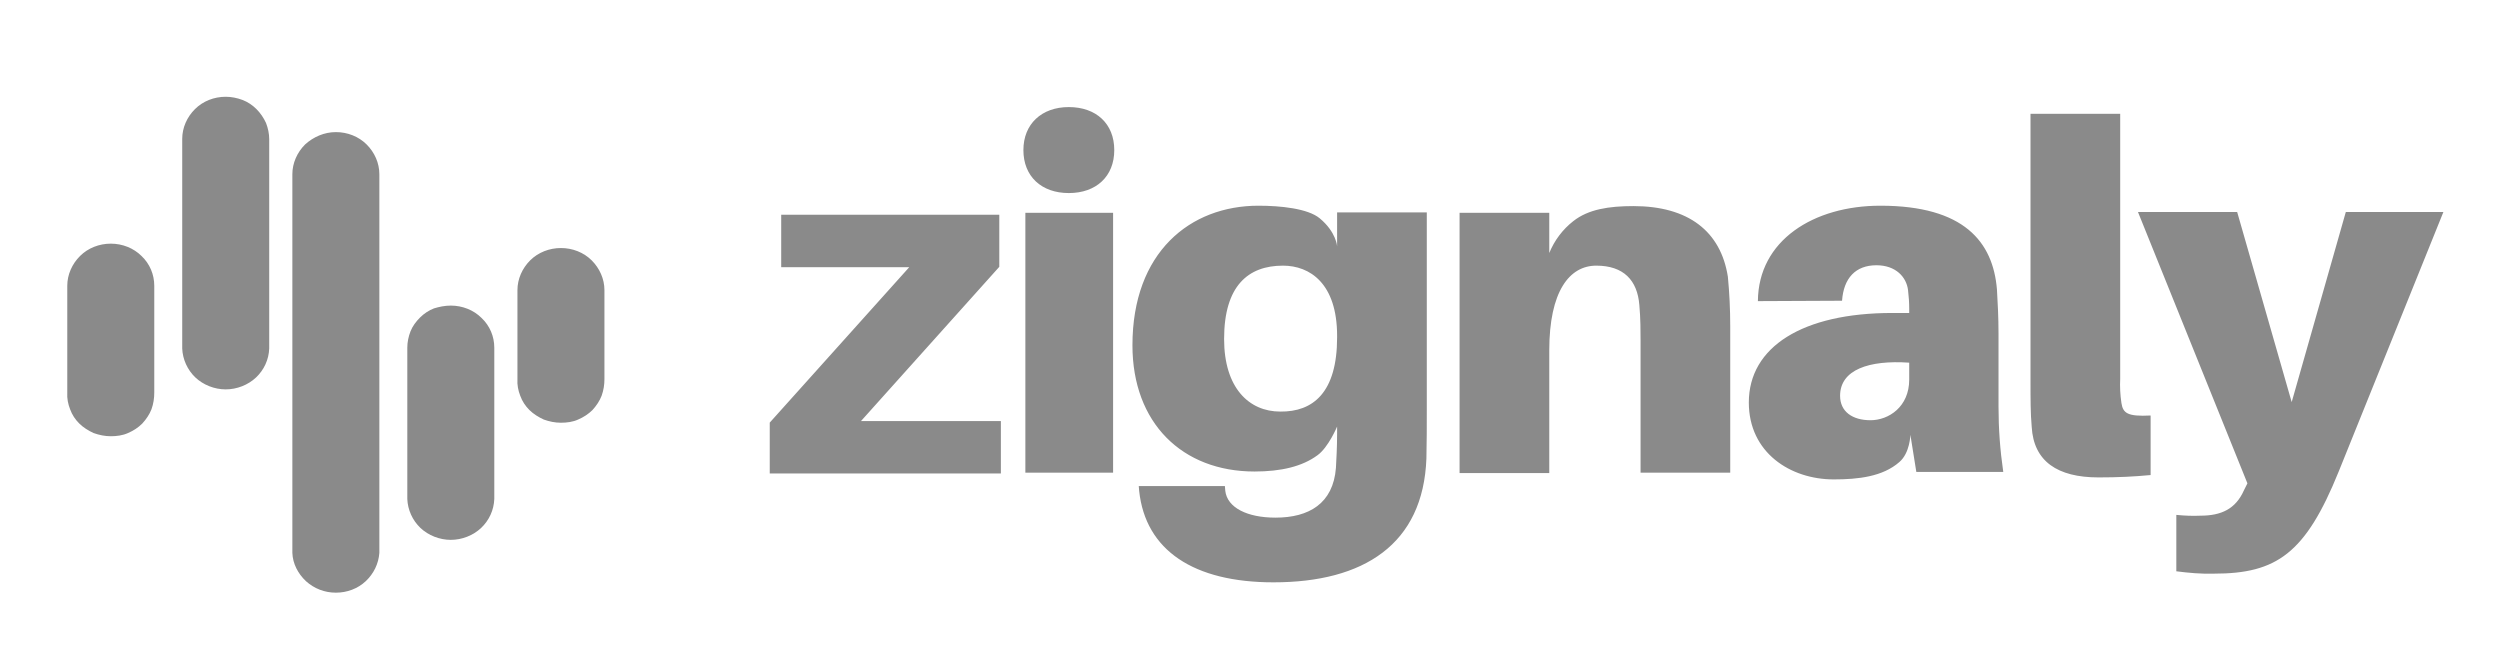
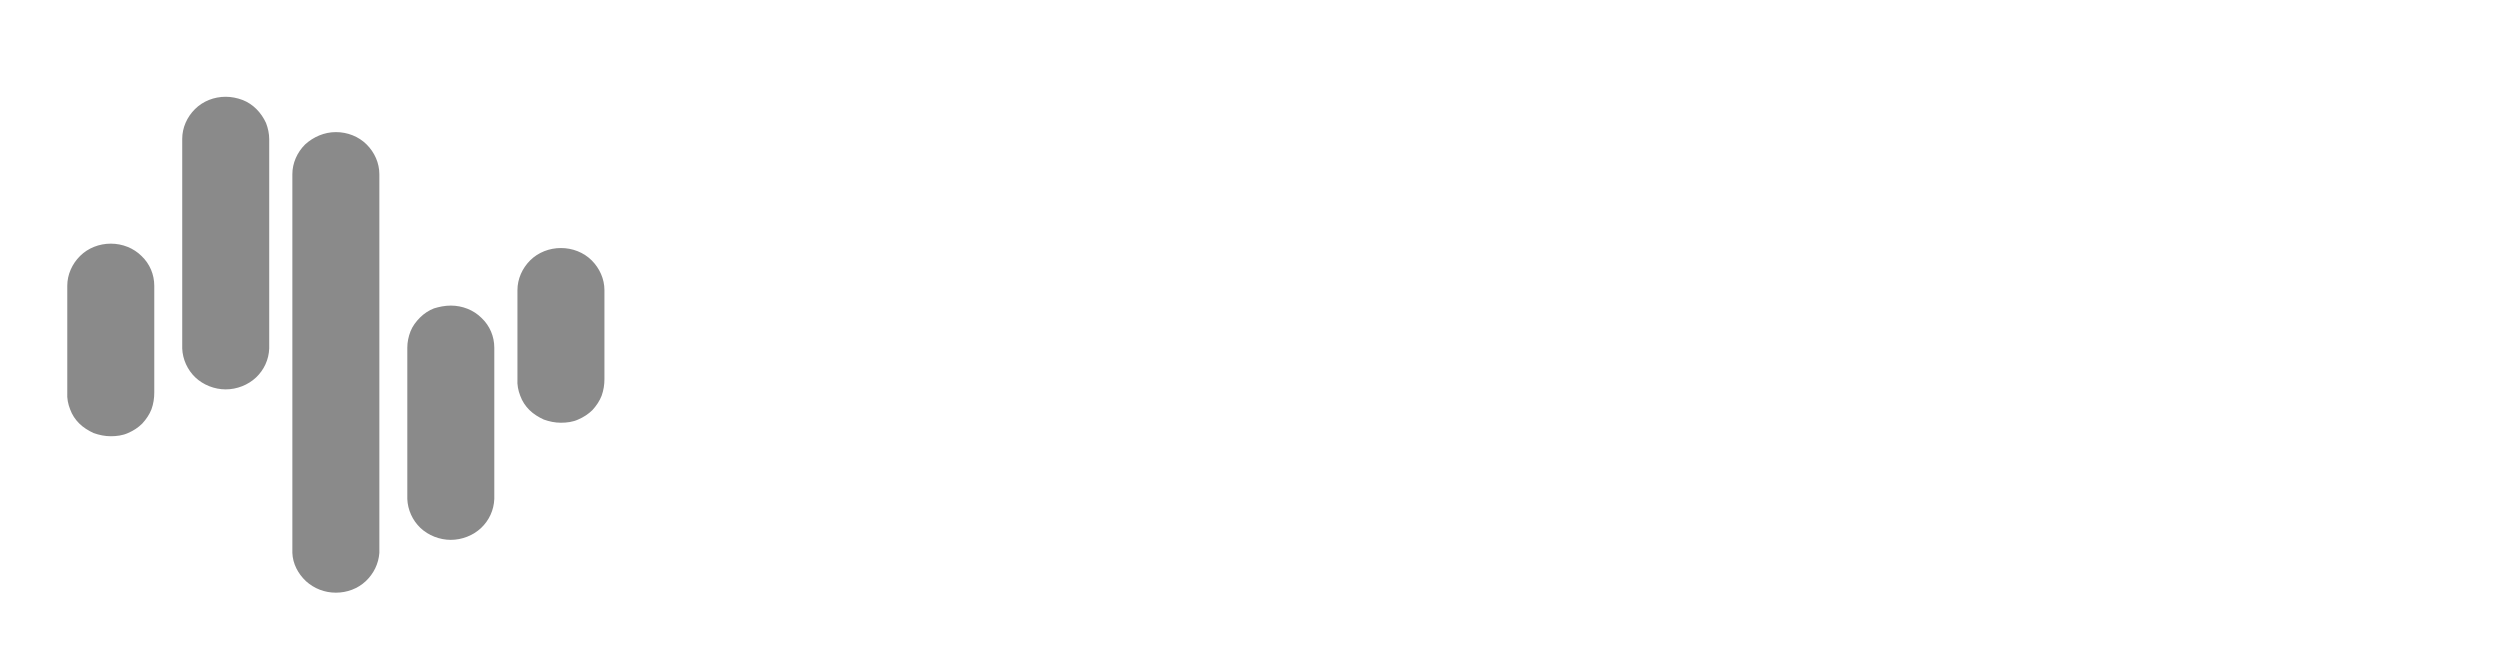
<svg xmlns="http://www.w3.org/2000/svg" width="89" height="23" viewBox="0 0 89 23" fill="none">
  <path fill-rule="evenodd" clip-rule="evenodd" d="M19.969 8.83C20.381 8.83 20.779 8.985 21.063 9.268C21.347 9.551 21.518 9.932 21.518 10.328V13.494C21.518 13.692 21.489 13.89 21.418 14.088C21.347 14.272 21.234 14.441 21.092 14.597C20.95 14.738 20.779 14.851 20.58 14.936C20.395 15.021 20.182 15.049 19.969 15.049C19.756 15.049 19.557 15.007 19.358 14.936C19.174 14.851 18.989 14.738 18.847 14.597C18.705 14.455 18.591 14.286 18.52 14.088C18.449 13.904 18.407 13.706 18.421 13.494V10.328C18.421 9.932 18.591 9.551 18.875 9.268C19.16 8.985 19.557 8.83 19.969 8.83ZM16.048 10.879C16.46 10.879 16.858 11.035 17.142 11.318C17.441 11.6 17.597 11.982 17.597 12.378V17.763C17.582 18.159 17.412 18.526 17.128 18.795C16.844 19.063 16.446 19.219 16.048 19.219C15.65 19.219 15.253 19.063 14.968 18.795C14.684 18.526 14.514 18.145 14.5 17.763V12.378C14.5 12.18 14.542 11.982 14.613 11.798C14.684 11.614 14.812 11.445 14.954 11.303C15.096 11.162 15.267 11.049 15.451 10.978C15.636 10.922 15.835 10.879 16.048 10.879ZM11.957 4.703C12.369 4.703 12.766 4.858 13.05 5.141C13.335 5.423 13.505 5.805 13.505 6.201V19.685C13.477 20.067 13.306 20.42 13.022 20.689C12.738 20.957 12.354 21.099 11.957 21.099C11.559 21.099 11.189 20.957 10.891 20.689C10.607 20.42 10.422 20.067 10.408 19.685V6.201C10.408 5.805 10.579 5.423 10.863 5.141C11.161 4.872 11.545 4.703 11.957 4.703ZM8.035 3.445C8.234 3.445 8.447 3.487 8.632 3.558C8.817 3.628 8.987 3.741 9.129 3.883C9.271 4.024 9.385 4.194 9.47 4.377C9.541 4.561 9.584 4.759 9.584 4.957V12.406C9.57 12.802 9.399 13.169 9.115 13.438C8.831 13.706 8.433 13.862 8.035 13.862C7.638 13.862 7.24 13.706 6.956 13.438C6.672 13.169 6.501 12.787 6.487 12.406V4.943C6.487 4.547 6.657 4.165 6.942 3.883C7.226 3.6 7.623 3.445 8.035 3.445ZM3.944 8.674C4.356 8.674 4.754 8.83 5.038 9.113C5.336 9.395 5.492 9.777 5.492 10.173V13.975C5.492 14.173 5.464 14.371 5.393 14.569C5.322 14.752 5.208 14.922 5.066 15.077C4.924 15.219 4.754 15.332 4.555 15.417C4.37 15.501 4.157 15.53 3.944 15.53C3.731 15.53 3.532 15.487 3.333 15.417C3.148 15.332 2.964 15.219 2.822 15.077C2.679 14.936 2.566 14.766 2.495 14.569C2.424 14.385 2.381 14.187 2.395 13.975V10.173C2.395 9.777 2.566 9.395 2.85 9.113C3.134 8.83 3.532 8.674 3.944 8.674Z" fill="#8A8A8A" />
-   <path d="M35.631 16.856H27.403V15.045L32.368 9.513H27.811V7.645H35.575V9.499L30.652 14.989H35.631V16.856ZM39.668 5.343C39.668 6.284 39.021 6.873 38.05 6.873C37.08 6.873 36.433 6.284 36.433 5.343C36.433 4.416 37.08 3.812 38.05 3.812C39.021 3.812 39.668 4.402 39.668 5.343ZM36.503 16.828V7.575H39.626V16.828H36.503ZM50.794 14.525C50.794 15.101 50.794 15.817 50.78 16.322C50.667 19.383 48.543 20.731 45.336 20.731C42.495 20.731 40.779 19.594 40.554 17.474L40.54 17.305H43.606L43.62 17.474C43.691 18.077 44.408 18.428 45.407 18.428C46.602 18.428 47.46 17.923 47.559 16.659C47.573 16.378 47.601 15.943 47.601 15.438V15.185C47.601 15.185 47.292 15.929 46.898 16.21C46.363 16.603 45.618 16.786 44.661 16.786C42.087 16.786 40.315 15.059 40.315 12.293C40.315 8.979 42.369 7.323 44.802 7.323C45.576 7.323 46.56 7.421 46.982 7.772C47.573 8.263 47.601 8.769 47.601 8.769V7.561H50.794V14.525ZM47.601 12.012V11.956C47.601 10.088 46.63 9.457 45.674 9.457C44.436 9.457 43.578 10.173 43.578 12.068C43.578 13.809 44.464 14.652 45.576 14.652C46.743 14.666 47.601 13.978 47.601 12.012ZM61.596 11.605V16.828H58.404V12.124C58.404 11.829 58.404 11.324 58.361 10.861C58.291 9.976 57.799 9.457 56.828 9.457C55.872 9.457 55.154 10.369 55.154 12.475V16.842H51.961V7.575H55.154V9.007C55.337 8.558 55.633 8.165 56.012 7.87C56.547 7.449 57.278 7.337 58.15 7.337C60.105 7.337 61.259 8.235 61.512 9.85C61.568 10.425 61.596 11.015 61.596 11.605ZM68.01 15.48C68.01 15.48 67.996 16.126 67.617 16.449C67.026 16.968 66.154 17.067 65.282 17.067C63.734 17.067 62.258 16.112 62.258 14.329C62.258 12.349 64.171 11.142 67.363 11.142H67.968V11.001C67.968 10.777 67.954 10.552 67.926 10.327C67.87 9.864 67.49 9.443 66.801 9.443C66.055 9.443 65.633 9.906 65.577 10.706L62.581 10.72C62.595 8.558 64.564 7.323 66.942 7.323C69.923 7.323 70.95 8.614 71.091 10.299C71.119 10.762 71.147 11.31 71.147 11.872V14.469C71.147 15.255 71.203 16.027 71.316 16.8H68.221L68.01 15.48ZM67.968 13.514V12.911C66.534 12.812 65.507 13.163 65.507 14.09C65.507 14.652 65.943 14.96 66.59 14.96C67.237 14.96 67.968 14.483 67.968 13.514ZM75.479 13.486C75.465 13.767 75.479 14.048 75.522 14.343C75.578 14.708 75.733 14.834 76.562 14.792V16.912C75.972 16.968 75.409 16.996 74.706 16.996C73.243 16.996 72.399 16.421 72.329 15.199C72.286 14.708 72.286 14.244 72.286 13.542V4.051H75.479V13.486ZM83.258 16.786C82.076 19.706 81.049 20.422 78.813 20.422C78.363 20.436 77.913 20.394 77.477 20.338V18.33C77.758 18.358 78.053 18.372 78.335 18.358C79.08 18.358 79.587 18.119 79.882 17.46L80.008 17.207L76.112 7.547H79.643L81.584 14.315L83.511 7.547H86.985L83.258 16.786Z" fill="#8A8A8A" />
</svg>